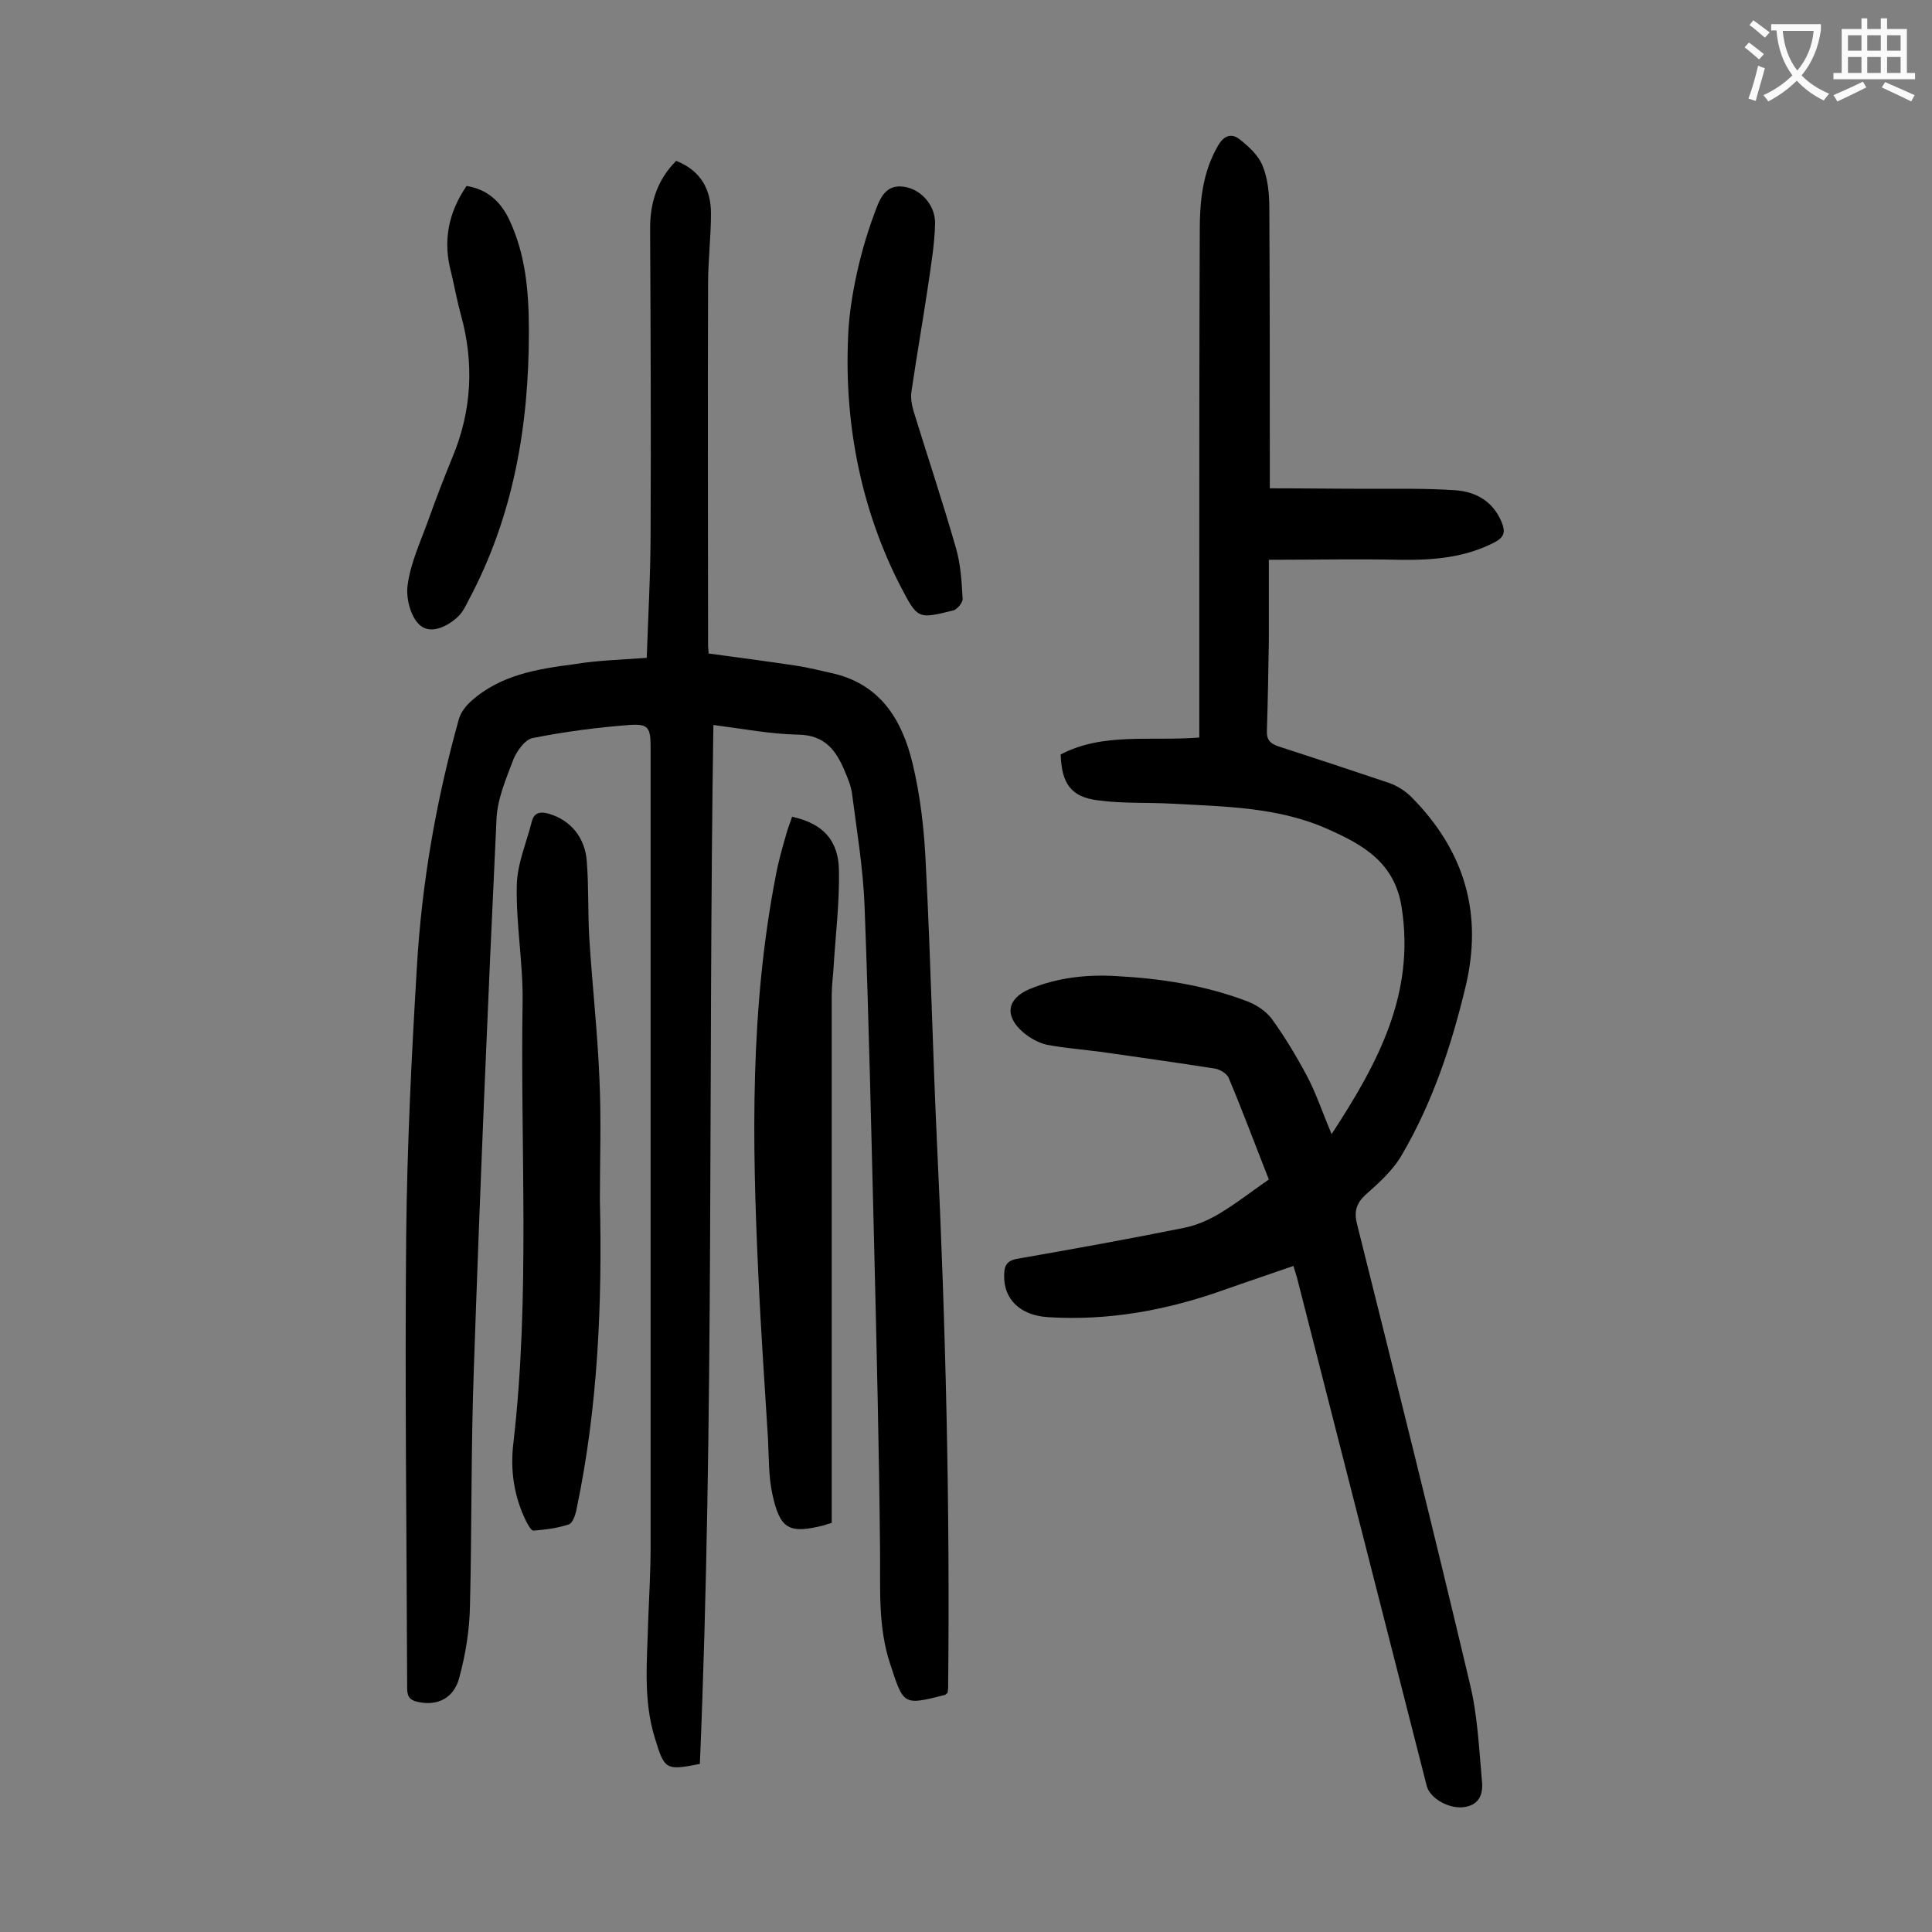
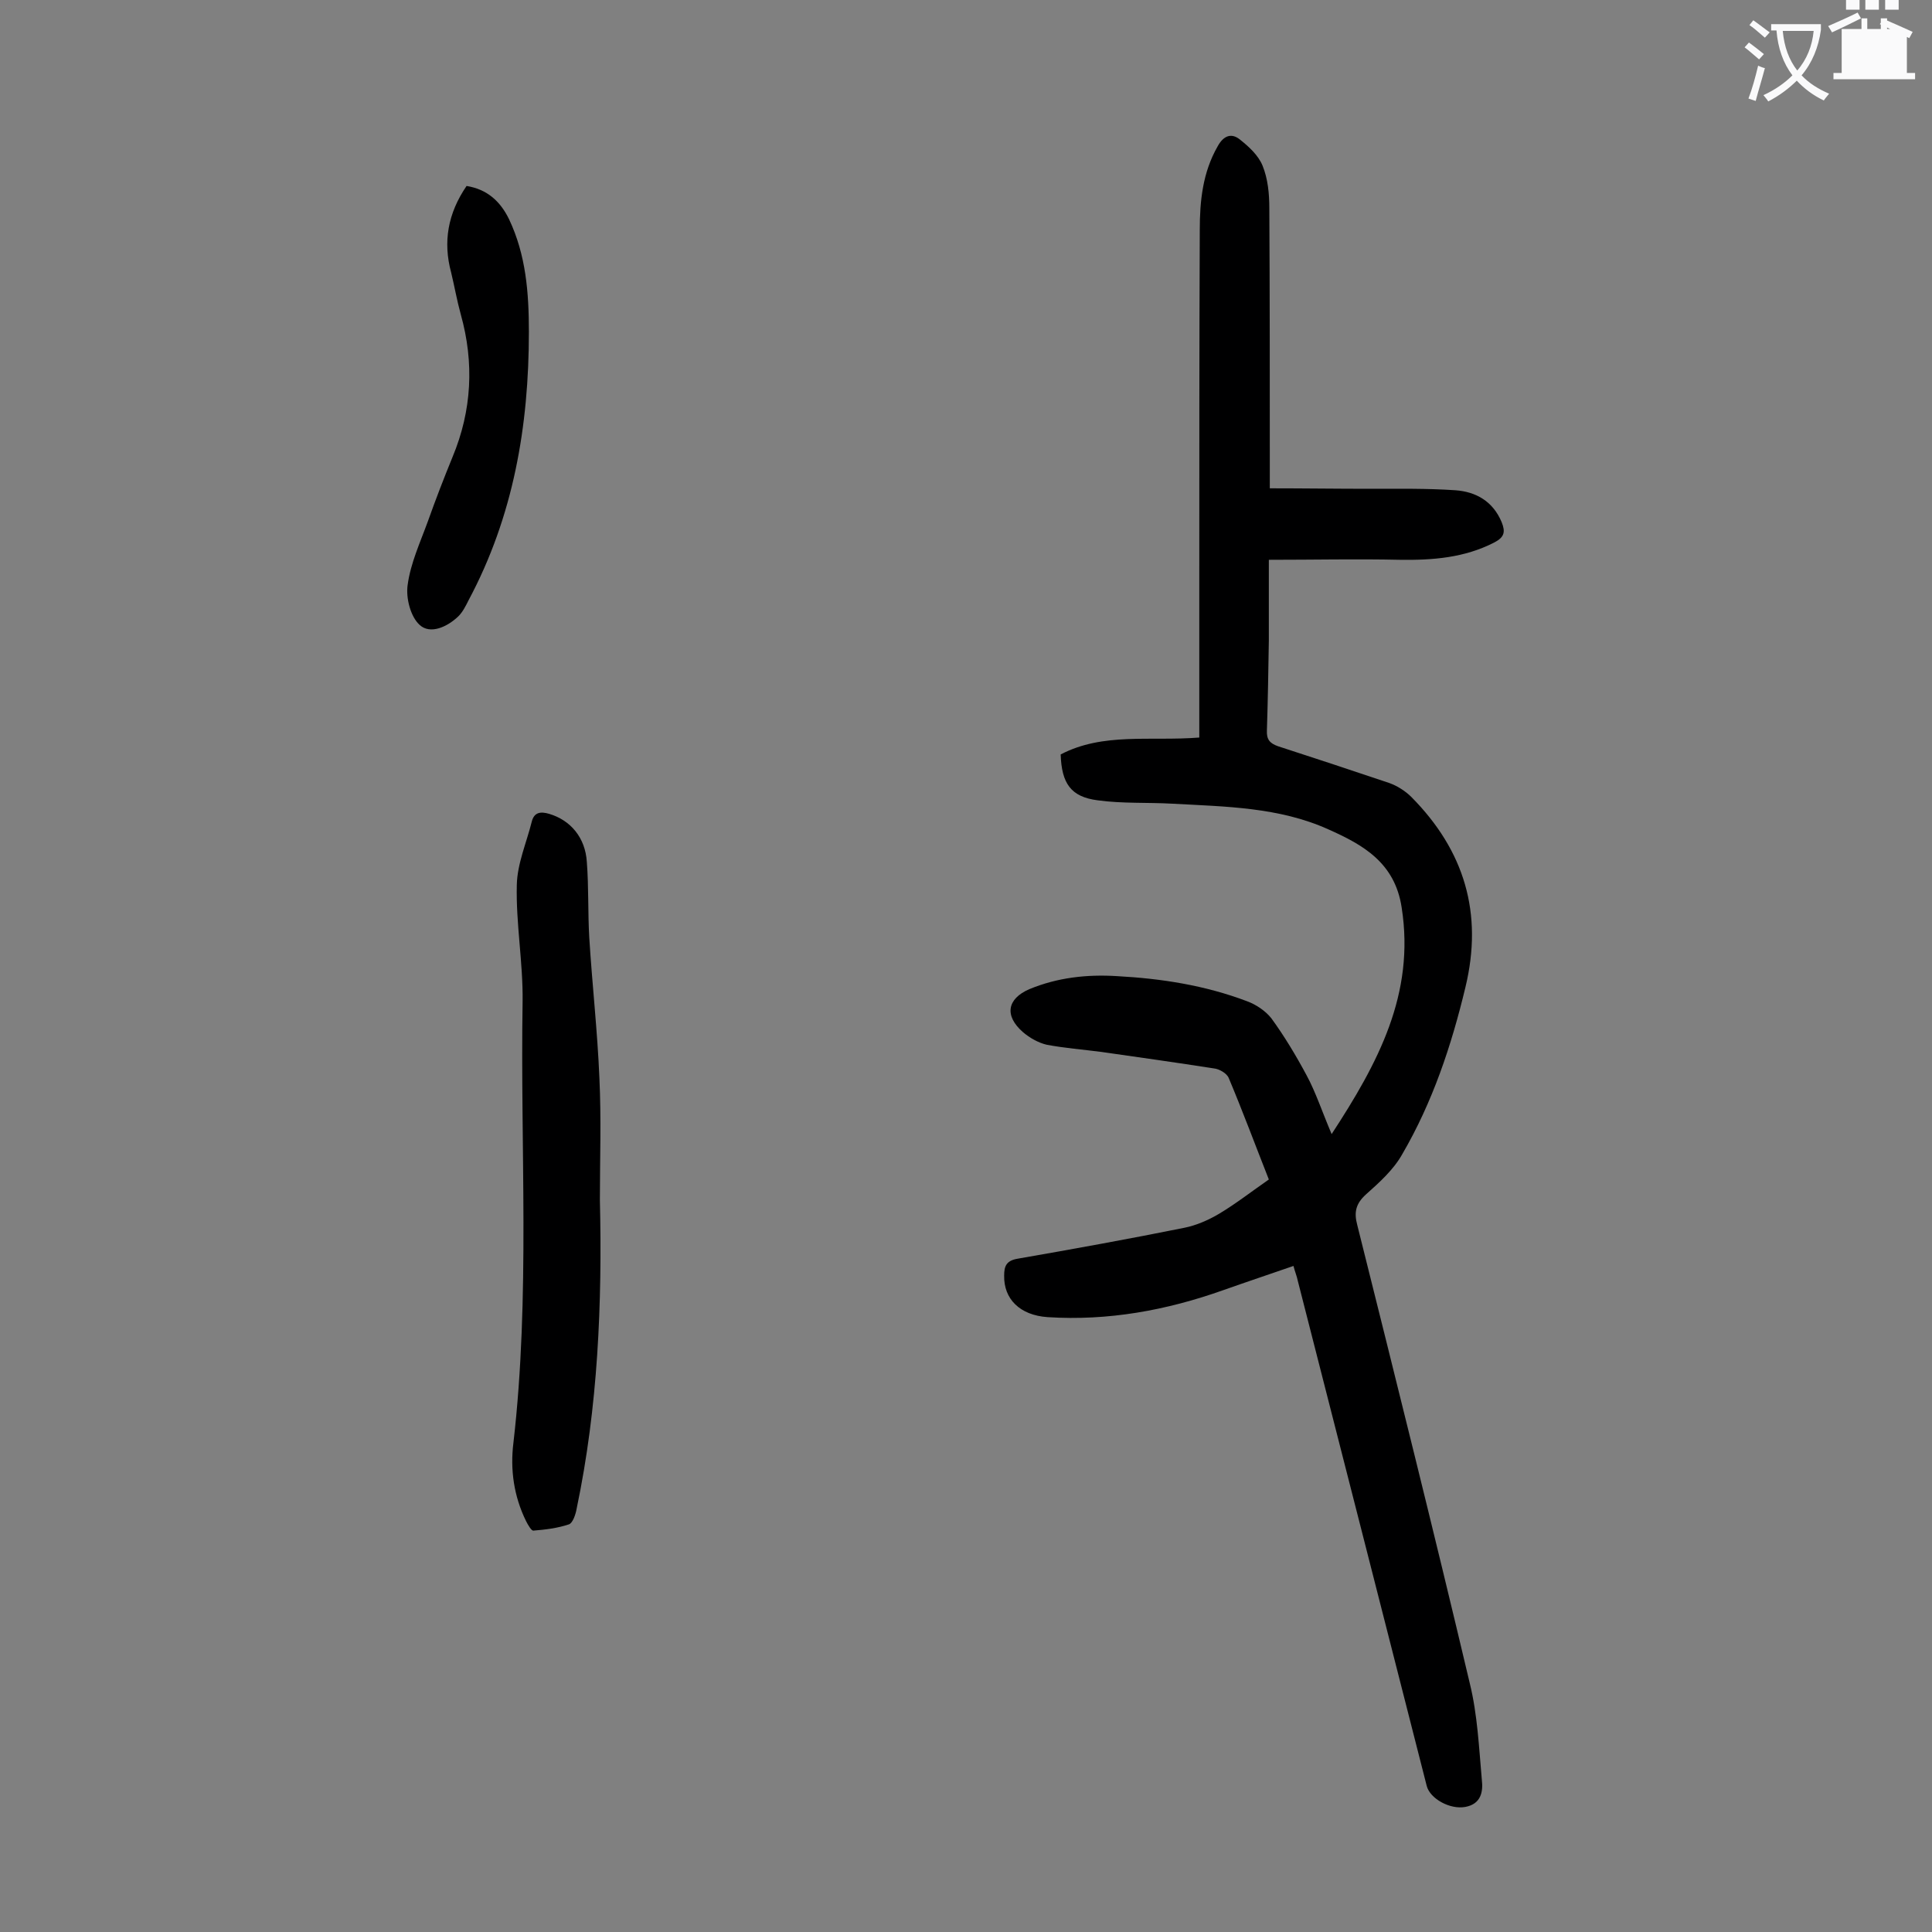
<svg xmlns="http://www.w3.org/2000/svg" enable-background="new 0 0 400 400" viewBox="0 0 400 400">
  <rect x="0" y="0" width="400" height="400" fill="#808080" stroke="none" />
  <g fill="#000001">
-     <path d="m133.9 136.2c.3-8.8.8-17.5.8-26.3.1-20.9 0-41.8-.1-62.7 0-5.3 1.5-10 5.4-13.9 5 2 7.2 5.8 7.2 10.9 0 4.9-.6 9.7-.6 14.6-.1 25 0 50 0 75 0 .4.1.9.1 1.5 6 .8 12 1.6 18 2.5 2.7.4 5.4 1.1 8.1 1.7 9.7 2.4 14 9.8 16.1 18.4 1.7 7 2.5 14.3 2.8 21.6 1 19.1 1.4 38.2 2.3 57.3 1.8 37.6 2.7 75.1 2.3 112.7 0 .3-.1.6-.1 1-.2.1-.4.3-.5.4-8.7 2.2-8.6 2.2-11.4-6.4-2.6-7.8-2-15.9-2.1-24-.2-20.7-.7-41.3-1.2-62-.6-23.6-1.1-47.3-2-70.9-.3-7.8-1.6-15.6-2.6-23.3-.2-1.5-.8-3-1.4-4.4-1.8-4.4-4.1-7.7-9.7-7.8-5.7-.1-11.4-1.2-17.6-2-1.1 71.8.2 143.5-2.8 215.1-7.1 1.4-7.3 1.2-9.3-5.3-2.5-8-1.6-16.2-1.4-24.4.2-5.1.5-10.2.5-15.2 0-55.2 0-110.4 0-165.5 0-4.1-.4-5-4.4-4.7-6.7.5-13.4 1.4-20 2.7-1.6.3-3.3 2.7-4 4.4-1.5 4-3.3 8.1-3.5 12.3-1.8 38-3.4 76-4.7 114-.6 16.3-.4 32.7-.8 49.1-.1 4.9-.9 9.9-2.2 14.7-1.1 4.3-4.5 5.9-8.4 5.1-1.6-.3-2.4-.9-2.4-2.8-.1-31.4-.5-62.8-.2-94.2.2-18.3 1.1-36.7 2.2-55 1-17.5 4-34.7 8.7-51.5.4-1.4 1.4-2.7 2.5-3.7 6.1-5.5 13.8-6.7 21.5-7.7 4.8-.8 9.7-.9 14.9-1.3z" />
    <path d="m275.7 234.8c9.6-14.7 17.3-29 14.5-46.9-1.4-9.3-8-13-15.2-16.2-10.2-4.6-21.3-4.7-32.2-5.3-5.2-.3-10.4 0-15.5-.7-5.6-.7-7.5-3.5-7.7-9.5 8.8-4.6 18.5-2.7 28.7-3.5 0-10.8 0-21.3 0-31.8 0-24.4 0-48.9.1-73.3 0-6 .6-11.9 3.7-17.3 1.2-2.2 2.8-2.8 4.5-1.5 1.9 1.5 3.9 3.3 4.8 5.5 1.1 2.7 1.4 5.8 1.4 8.8.1 17.8.1 35.6.1 53.4v4.6c7 0 13.9.1 20.8.1 5.9 0 11.7-.1 17.6.3 4.3.3 7.8 2.3 9.6 6.6.8 2 .6 3.1-1.5 4.2-6.2 3.2-12.8 3.7-19.6 3.6-8.8-.2-17.6 0-27.1 0v16.7c-.1 6.2-.2 12.4-.4 18.6-.1 1.9.6 2.7 2.3 3.3 7.7 2.5 15.3 5 23 7.6 1.7.6 3.4 1.7 4.6 2.9 11 11.1 14.9 24.1 11.2 39.4-2.9 12.1-6.8 23.8-13.1 34.6-1.8 3.2-4.7 5.8-7.5 8.3-2.1 1.9-2.5 3.7-1.8 6.3 7.9 31.6 15.8 63.2 23.3 94.9 1.6 6.5 1.9 13.3 2.5 20 .3 2.5-.2 5-3.4 5.6s-7.3-1.7-8-4.3c-8.9-34.9-17.8-69.8-26.7-104.6-.2-1-.6-1.9-.9-3.1-4.9 1.7-9.7 3.3-14.5 5-11.8 4.2-23.9 6.4-36.4 5.6-5.8-.4-9.1-3.8-9-8.6 0-1.9.4-3.1 2.8-3.5 11.5-2 23.1-4.1 34.5-6.4 2.5-.5 5-1.6 7.2-2.9 3.5-2.1 6.7-4.6 10.3-7.1-2.8-7.1-5.4-14.1-8.3-21-.4-1-2-1.9-3.1-2-7.7-1.2-15.5-2.3-23.2-3.4-3.8-.5-7.7-.8-11.4-1.5-1.7-.4-3.5-1.4-4.9-2.6-3.9-3.4-3.3-6.9 1.3-8.9 5.8-2.4 11.9-3.1 18.2-2.7 9.2.5 18.2 1.9 26.9 5.2 1.9.7 3.8 2 5 3.5 2.7 3.7 5.1 7.7 7.3 11.8 1.9 3.5 3.2 7.5 5.2 12.2z" />
    <path d="m124.2 248.4c.5 21.5-.4 42.9-4.8 63.9-.2 1.2-.8 3-1.6 3.3-2.4.8-4.9 1.1-7.4 1.3-.4 0-1.1-1.2-1.5-2-2.5-5.1-3.3-10.6-2.6-16.2 3.5-30.4 1.4-60.9 1.9-91.4.1-8-1.4-16.1-1.2-24.1.1-4.4 2-8.7 3.1-13.1.5-2 1.9-2.1 3.6-1.6 4.4 1.3 7.5 4.9 7.8 10 .4 5.2.2 10.4.5 15.6.6 9.7 1.7 19.4 2.1 29.1.4 8.4.1 16.8.1 25.2z" />
-     <path d="m164 169.1c6.4 1.4 9.7 4.9 9.7 11.4.1 6.5-.7 13-1.1 19.5-.1 2-.4 4-.4 5.9v105.2 4.2c-.7.2-1.1.3-1.6.5-7.2 1.8-9.1.9-10.7-6.5-.8-3.7-.7-7.7-.9-11.5-.7-11.4-1.5-22.7-2-34.1-1.3-27.5-1.7-55 3.6-82.3.5-2.8 1.3-5.6 2.1-8.4.3-1.2.8-2.4 1.3-3.9z" />
-     <path d="m175.6 69.6c.2-6.1 1.9-15.9 5.4-25.3 1-2.7 2-5.8 5.4-5.7 3.9.1 7.3 3.7 7.2 7.7-.1 4.2-.8 8.3-1.4 12.5-1.1 7.4-2.4 14.8-3.5 22.3-.2 1.3.1 2.9.5 4.2 2.9 9.4 6 18.7 8.7 28.1 1 3.4 1.2 7 1.4 10.5.1.8-1.1 2.3-2 2.5-7.3 1.8-7.3 1.8-10.9-5.1-7.6-14.8-11.7-32.4-10.8-51.7z" />
    <path d="m96.6 38.5c4.3.7 7 3.2 8.8 6.9 3.5 7.4 4.1 15.2 4.1 23.3 0 19.5-3.2 38.2-12.5 55.6-.6 1.2-1.2 2.4-2.1 3.3-2.3 2.2-5.8 3.8-8 1.8-1.9-1.7-2.9-5.6-2.5-8.3.6-4.5 2.6-8.8 4.2-13.2 1.6-4.5 3.3-8.9 5.1-13.3 4-9.6 4.5-19.5 1.7-29.5-.8-2.9-1.3-5.8-2-8.7-1.7-6.3-.7-12.2 3.2-17.9z" />
  </g>
  <path d="m362.1 8.8c1.1.8 2.1 1.6 3.1 2.4l-1 1.1c-1.3-1.1-2.3-2-3-2.5zm1.9 4.8c.5.2.9.4 1.4.5-.6 2.3-1.3 4.5-1.9 6.8l-1.5-.5c.8-2.1 1.4-4.3 2-6.8zm-1-9.4c1.3.9 2.4 1.8 3.4 2.5l-1 1.1c-1.4-1.2-2.4-2.1-3.2-2.6zm3.7 2.2v-1.4h10.3v1.2c-.5 3.6-1.8 6.8-4 9.4 1.5 1.6 3.4 2.8 5.7 3.8-.3.4-.7.8-1.1 1.4-2.3-1.1-4.1-2.5-5.6-4.1-1.6 1.6-3.6 3.1-5.9 4.3-.3-.5-.7-.9-1-1.3 2.4-1.1 4.4-2.5 6-4.1-1.9-2.5-3-5.6-3.3-9.3h-1.1zm8.8 0h-6.4c.3 3.3 1.3 6 3 8.2 2-2.3 3.1-5.1 3.4-8.2z" fill="#fafafb" />
-   <path d="m385.3 3.8h1.3v2.2h2.8v-2.2h1.3v2.2h4.1v9.1h1.7v1.3h-16.9v-1.3h1.7v-9.1h4.1v-2.2zm.4 13.1.7 1.2c-1.8.9-3.8 1.9-6 2.9-.2-.4-.5-.8-.8-1.3 2.3-1 4.3-1.9 6.1-2.8zm-3.1-6.4h2.8v-3.2h-2.8zm0 4.6h2.8v-3.3h-2.8zm4-4.6h2.8v-3.2h-2.8zm0 4.6h2.8v-3.3h-2.8zm3.7 1.9c2.1.9 4.1 1.8 6.1 2.7l-.7 1.3c-2.2-1.1-4.2-2-6.1-2.9zm3.2-9.7h-2.8v3.2h2.8zm-2.8 7.8h2.8v-3.3h-2.8z" fill="#fafafb" />
+   <path d="m385.3 3.8h1.3v2.2h2.8v-2.2h1.3v2.2h4.1v9.1h1.7v1.3h-16.9v-1.3h1.7v-9.1h4.1v-2.2zc-1.8.9-3.8 1.9-6 2.9-.2-.4-.5-.8-.8-1.3 2.3-1 4.3-1.9 6.1-2.8zm-3.1-6.4h2.8v-3.2h-2.8zm0 4.6h2.8v-3.3h-2.8zm4-4.6h2.8v-3.2h-2.8zm0 4.6h2.8v-3.3h-2.8zm3.7 1.9c2.1.9 4.1 1.8 6.1 2.7l-.7 1.3c-2.2-1.1-4.2-2-6.1-2.9zm3.2-9.7h-2.8v3.2h2.8zm-2.8 7.8h2.8v-3.3h-2.8z" fill="#fafafb" />
</svg>